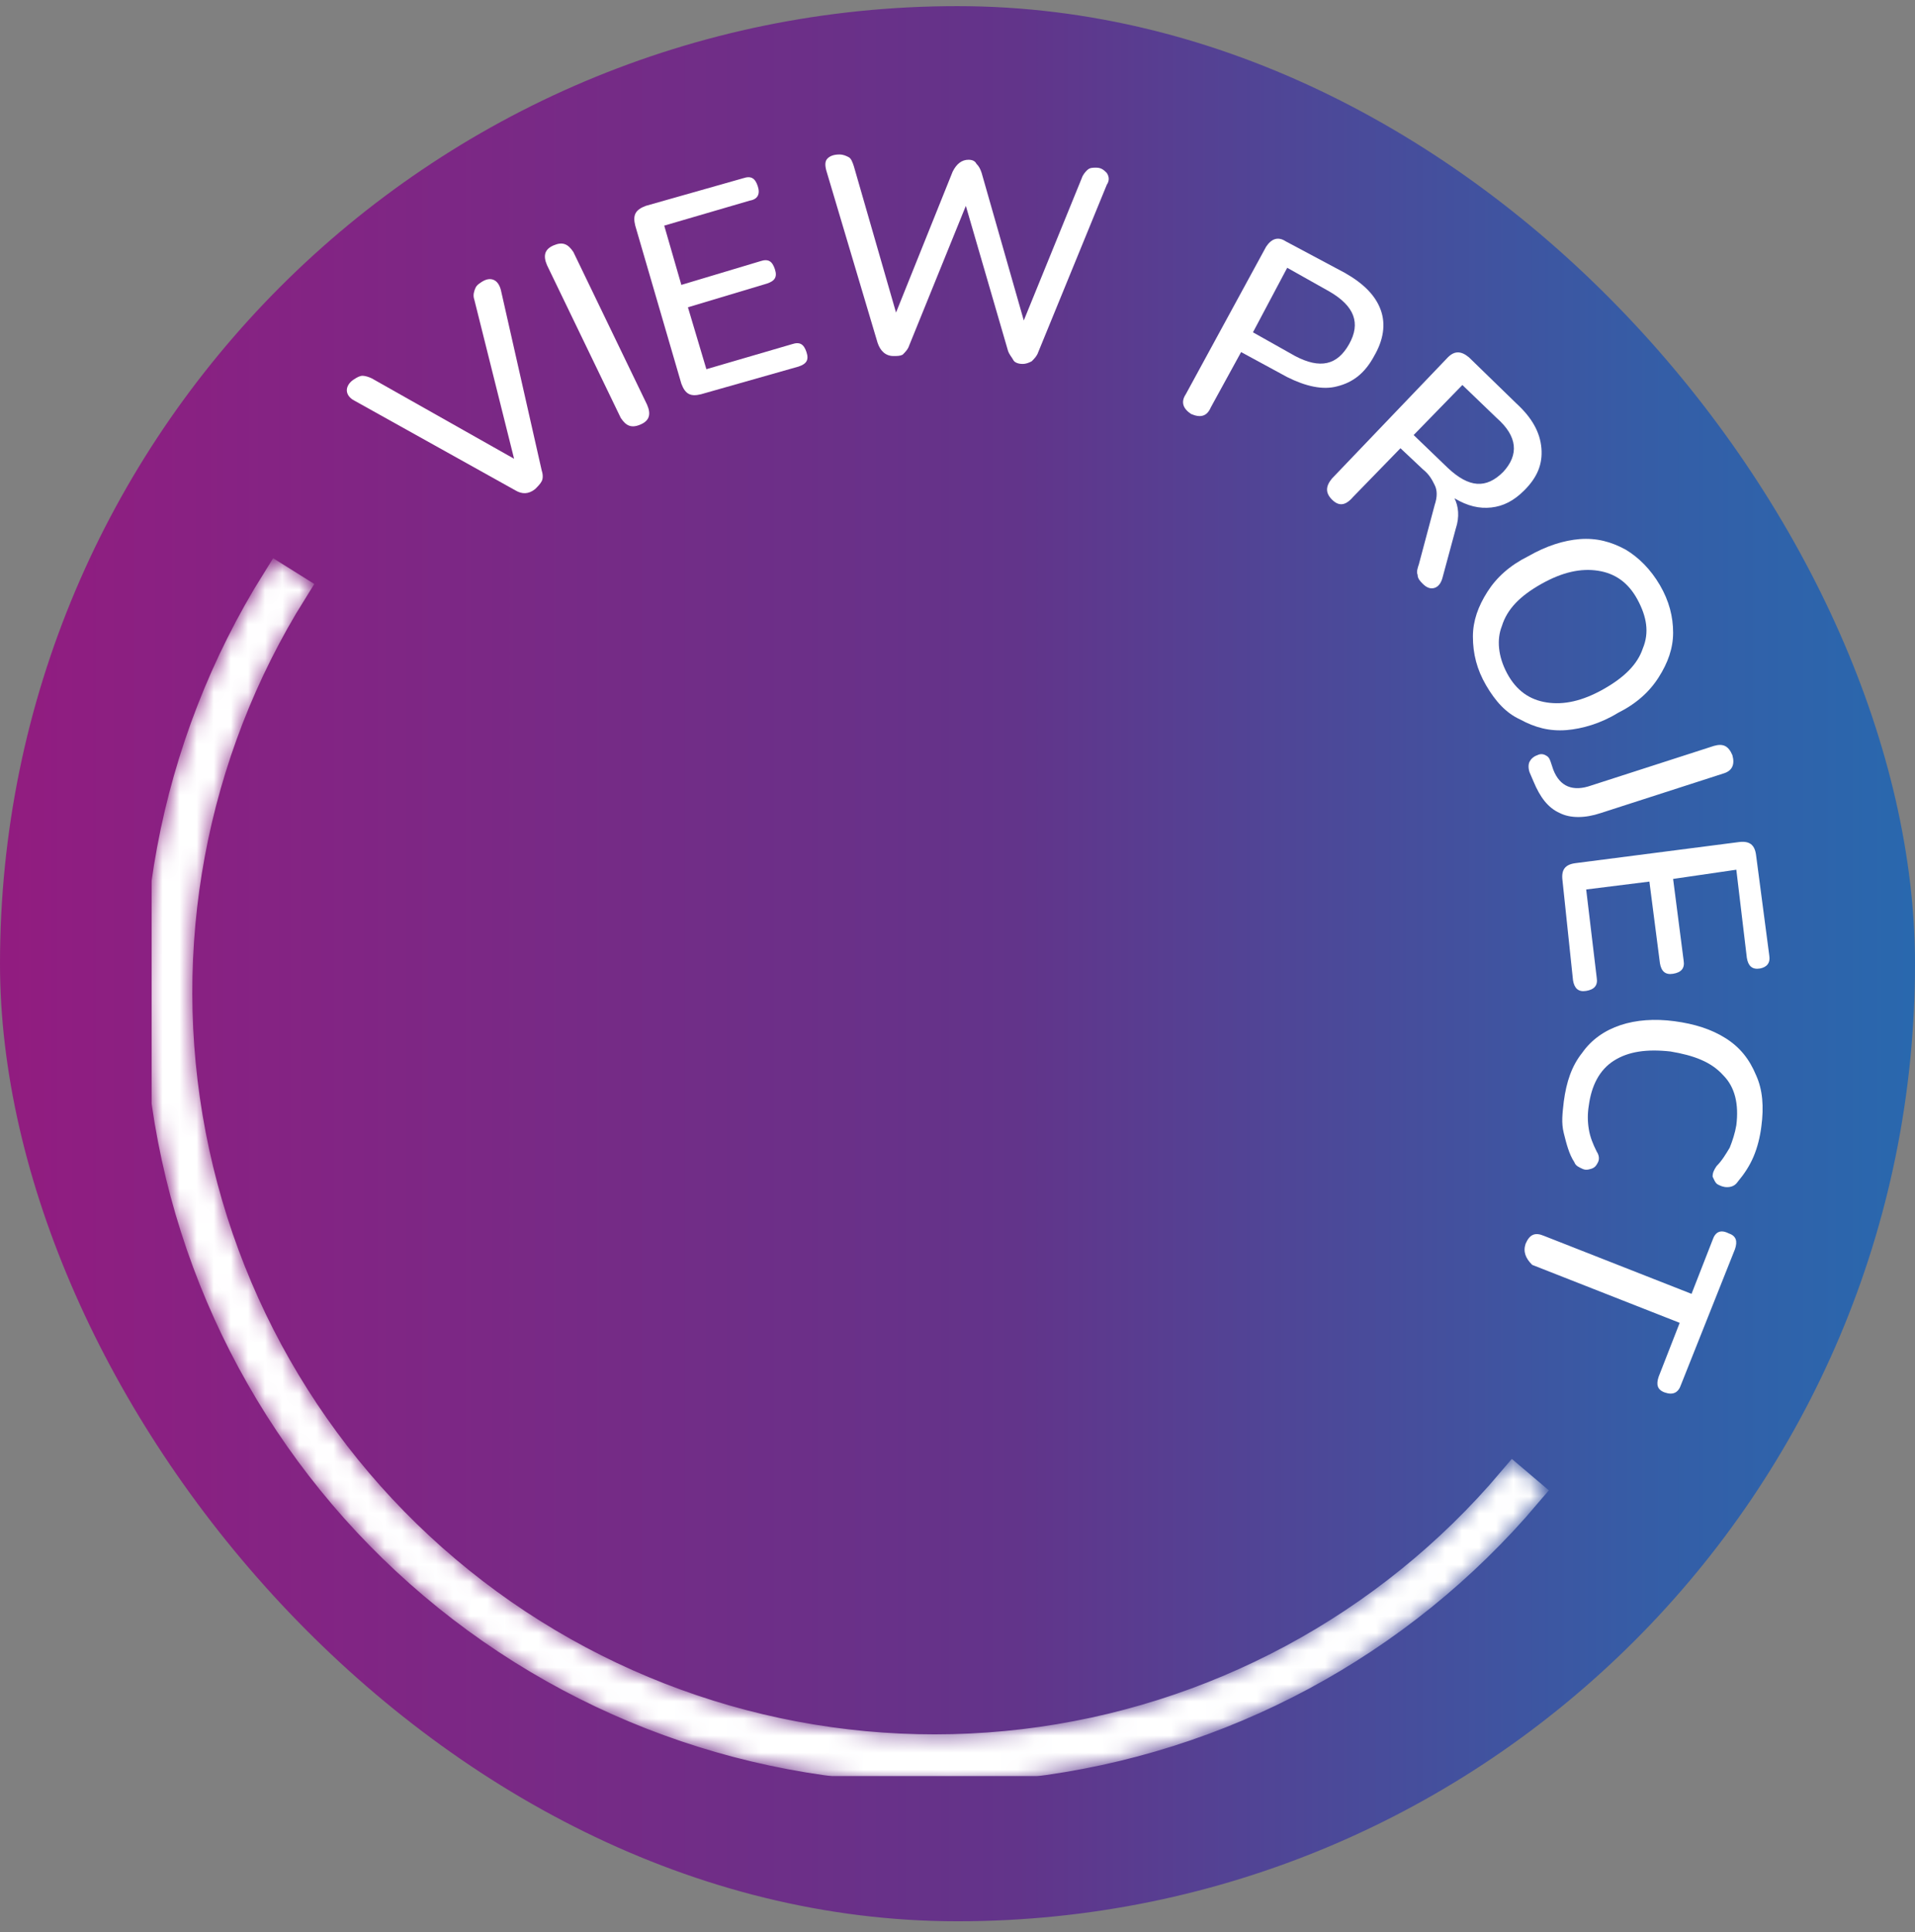
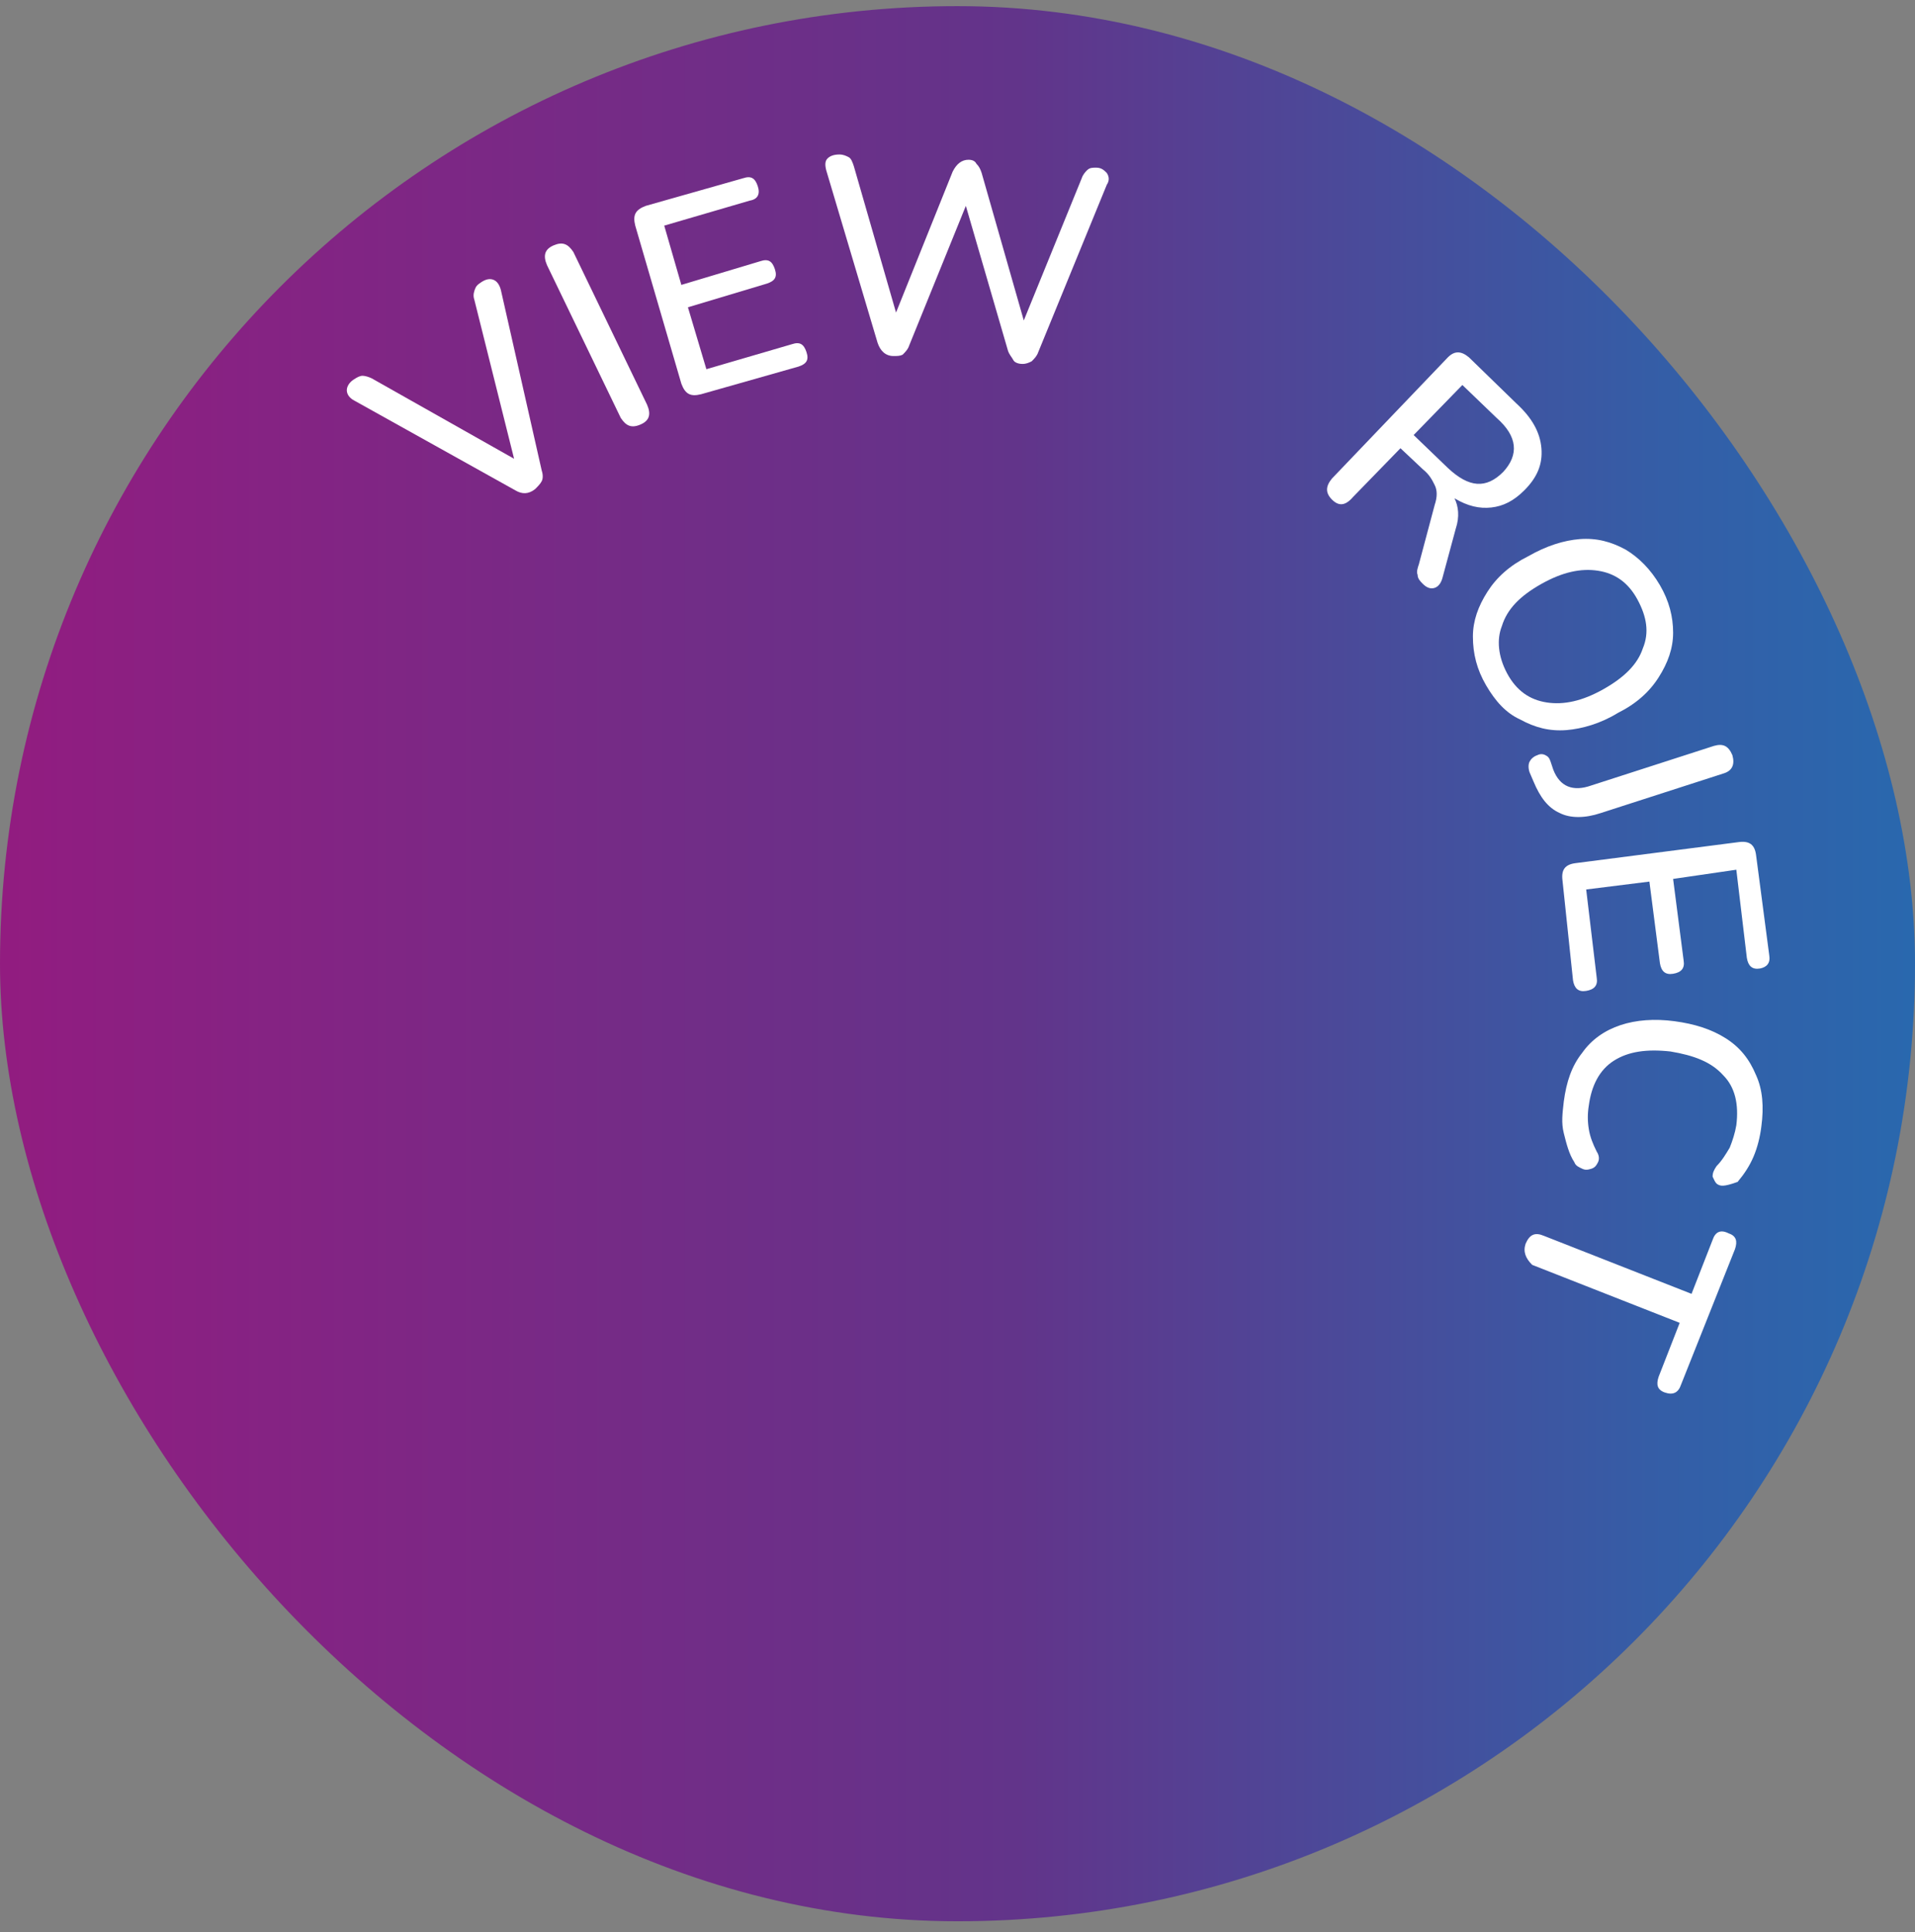
<svg xmlns="http://www.w3.org/2000/svg" width="112" height="113" viewBox="0 0 112 113" fill="none">
  <rect x="0" y="0" width="112" height="113" fill="#808080" stroke="none" />
  <rect y="0.359" width="112" height="112" rx="56" fill="url(#paint0_linear_1_4)" />
  <g clip-path="url(#clip0_1_4)">
    <mask id="mask0_1_4" style="mask-type:luminance" maskUnits="userSpaceOnUse" x="8" y="32" width="83" height="73">
      <path d="M89.177 87.273C81.783 95.999 71.359 101.601 60.001 102.952C48.644 104.303 37.196 101.303 27.961 94.556C18.726 87.809 12.388 77.815 10.223 66.584C8.058 55.353 10.227 43.719 16.292 34.023L17.005 34.469C11.053 43.985 8.925 55.403 11.05 66.425C13.174 77.447 19.394 87.255 28.457 93.877C37.521 100.499 48.756 103.443 59.902 102.117C71.048 100.79 81.279 95.293 88.536 86.729L89.177 87.273Z" fill="#030211" stroke="white" stroke-width="2" />
    </mask>
    <g mask="url(#mask0_1_4)">
-       <path d="M89.177 87.273C81.783 95.999 71.359 101.601 60.001 102.952C48.644 104.303 37.196 101.303 27.961 94.556C18.726 87.809 12.388 77.815 10.223 66.584C8.058 55.353 10.227 43.719 16.292 34.023L17.005 34.469C11.053 43.985 8.925 55.403 11.05 66.425C13.174 77.447 19.394 87.255 28.457 93.877C37.521 100.499 48.756 103.443 59.902 102.117C71.048 100.79 81.279 95.293 88.536 86.729L89.177 87.273Z" fill="#030211" stroke="white" stroke-width="2" />
-     </g>
+       </g>
    <path d="M31.299 28.601C30.914 28.909 30.529 28.909 30.144 28.678L20.746 23.44C20.438 23.285 20.284 23.055 20.284 22.823C20.284 22.592 20.438 22.361 20.669 22.207C20.9 22.053 21.054 21.976 21.208 21.976C21.362 21.976 21.593 22.053 21.747 22.13L30.067 26.829L27.756 17.585C27.679 17.354 27.679 17.2 27.756 16.969C27.833 16.738 27.91 16.661 28.141 16.507C28.372 16.353 28.603 16.276 28.834 16.353C29.065 16.43 29.219 16.661 29.296 16.969L31.684 27.522C31.761 27.753 31.761 27.984 31.684 28.138C31.607 28.293 31.453 28.447 31.299 28.601Z" fill="white" />
    <path d="M37.461 24.826C36.922 25.057 36.614 24.903 36.306 24.441L31.992 15.506C31.761 14.966 31.838 14.581 32.377 14.35C32.916 14.119 33.224 14.273 33.533 14.735L37.846 23.671C38.077 24.21 38 24.595 37.461 24.826Z" fill="white" />
    <path d="M41.005 23.055C40.388 23.209 40.08 23.055 39.849 22.438L37.153 13.195C36.999 12.579 37.153 12.27 37.769 12.039L43.47 10.422C43.932 10.268 44.163 10.422 44.317 10.884C44.471 11.346 44.317 11.654 43.855 11.731L38.848 13.195L39.849 16.661L44.471 15.275C44.933 15.12 45.164 15.275 45.318 15.737C45.472 16.199 45.318 16.43 44.856 16.584L40.234 17.971L41.313 21.591L46.32 20.128C46.782 19.973 47.013 20.128 47.167 20.59C47.321 21.052 47.167 21.283 46.705 21.437L41.005 23.055Z" fill="white" />
    <path d="M52.251 20.821C51.789 20.821 51.481 20.512 51.327 20.05L48.323 9.959C48.245 9.651 48.245 9.42 48.4 9.266C48.554 9.112 48.785 9.035 49.093 9.035C49.324 9.035 49.478 9.112 49.632 9.189C49.786 9.266 49.863 9.497 49.94 9.728L52.405 18.279L55.717 10.037C55.949 9.574 56.257 9.343 56.642 9.343C56.873 9.343 57.027 9.42 57.104 9.574C57.258 9.728 57.335 9.882 57.412 10.114L59.877 18.741L63.266 10.422C63.343 10.191 63.498 10.037 63.575 9.959C63.729 9.805 63.883 9.805 64.114 9.805C64.422 9.805 64.576 9.959 64.73 10.114C64.884 10.345 64.884 10.576 64.73 10.807L60.724 20.59C60.647 20.821 60.493 20.975 60.339 21.129C60.185 21.206 60.031 21.283 59.8 21.283C59.569 21.283 59.338 21.206 59.261 21.052C59.184 20.898 59.03 20.744 58.953 20.512L56.488 12.039L53.175 20.204C53.099 20.436 52.944 20.59 52.79 20.744C52.636 20.821 52.482 20.821 52.251 20.821Z" fill="white" />
-     <path d="M69.66 24.21C69.198 23.902 69.043 23.517 69.352 23.055L74.05 14.427C74.359 13.965 74.744 13.811 75.206 14.119L78.672 15.968C79.751 16.584 80.444 17.277 80.752 18.125C81.06 18.972 80.906 19.896 80.367 20.821C79.828 21.822 79.134 22.361 78.21 22.592C77.363 22.823 76.361 22.592 75.283 22.053L72.587 20.59L70.815 23.825C70.584 24.364 70.199 24.441 69.66 24.21ZM73.28 19.434L75.745 20.821C77.209 21.591 78.21 21.36 78.903 20.127C79.597 18.895 79.212 17.893 77.748 17.046L75.283 15.66L73.28 19.434Z" fill="white" />
    <path d="M77.902 29.217C77.517 28.832 77.517 28.447 77.902 27.984L84.68 20.898C85.066 20.512 85.451 20.512 85.913 20.898L88.686 23.594C89.61 24.441 90.073 25.288 90.15 26.213C90.227 27.137 89.918 27.907 89.148 28.678C88.532 29.294 87.916 29.602 87.222 29.679C86.529 29.756 85.836 29.602 85.066 29.14C85.297 29.602 85.374 30.218 85.142 30.912L84.372 33.761C84.295 34.07 84.141 34.301 83.91 34.378C83.679 34.455 83.448 34.378 83.217 34.147C83.063 33.993 82.909 33.839 82.909 33.608C82.832 33.453 82.909 33.222 82.986 32.991L83.91 29.525C84.064 29.063 84.064 28.678 83.91 28.369C83.756 28.061 83.602 27.753 83.217 27.445L81.907 26.213L79.134 29.063C78.672 29.602 78.287 29.602 77.902 29.217ZM82.678 25.442L84.68 27.368C85.913 28.523 86.914 28.601 87.916 27.599C88.84 26.598 88.763 25.519 87.531 24.441L85.528 22.515L82.678 25.442Z" fill="white" />
    <path d="M86.915 40.078C86.376 39.154 86.144 38.229 86.144 37.228C86.144 36.304 86.453 35.456 86.992 34.609C87.531 33.762 88.301 33.069 89.38 32.529C90.458 31.913 91.459 31.605 92.384 31.528C93.385 31.451 94.233 31.682 95.08 32.144C95.85 32.606 96.543 33.3 97.083 34.224C97.622 35.148 97.853 36.072 97.853 36.997C97.853 37.921 97.545 38.769 97.005 39.616C96.466 40.463 95.696 41.157 94.618 41.696C93.616 42.312 92.538 42.62 91.614 42.697C90.612 42.774 89.765 42.543 88.917 42.081C88.07 41.696 87.454 41.002 86.915 40.078ZM88.147 39.385C88.686 40.386 89.457 40.925 90.458 41.08C91.459 41.234 92.538 41.002 93.77 40.309C95.003 39.616 95.773 38.846 96.081 37.921C96.466 36.997 96.312 36.072 95.773 35.071C95.234 34.07 94.464 33.531 93.462 33.377C92.461 33.222 91.382 33.454 90.15 34.147C88.917 34.84 88.147 35.61 87.839 36.612C87.531 37.382 87.608 38.383 88.147 39.385Z" fill="white" />
    <path d="M89.457 45.162C89.38 44.931 89.38 44.7 89.457 44.546C89.534 44.392 89.688 44.238 89.919 44.161C90.073 44.084 90.227 44.084 90.381 44.161C90.535 44.238 90.612 44.315 90.689 44.546L90.843 45.008C91.228 46.009 91.999 46.318 93.077 45.932L100.241 43.621C100.78 43.467 101.088 43.621 101.319 44.161C101.473 44.7 101.319 45.085 100.78 45.239L93.616 47.55C92.692 47.858 91.845 47.858 91.228 47.55C90.535 47.242 90.073 46.626 89.688 45.701L89.457 45.162Z" fill="white" />
    <path d="M91.382 51.478C91.305 50.862 91.536 50.554 92.153 50.477L101.704 49.245C102.32 49.168 102.629 49.399 102.706 50.015L103.476 55.869C103.553 56.331 103.322 56.562 102.937 56.639C102.474 56.717 102.243 56.485 102.166 56.023L101.55 50.862L97.853 51.401L98.469 56.177C98.546 56.639 98.315 56.871 97.853 56.947C97.391 57.025 97.159 56.794 97.082 56.331L96.466 51.556L92.769 52.018L93.385 57.179C93.462 57.641 93.231 57.872 92.769 57.949C92.307 58.026 92.076 57.795 91.999 57.333L91.382 51.478Z" fill="white" />
-     <path d="M91.459 64.419C91.613 63.264 91.921 62.34 92.537 61.569C93.077 60.799 93.847 60.26 94.771 59.952C95.696 59.644 96.774 59.567 97.93 59.721C99.085 59.875 100.086 60.183 100.934 60.722C101.781 61.261 102.32 61.955 102.705 62.879C103.091 63.726 103.168 64.728 103.013 65.883C102.936 66.499 102.782 67.115 102.551 67.655C102.32 68.194 102.012 68.656 101.627 69.118C101.473 69.349 101.242 69.426 101.011 69.426C100.78 69.426 100.626 69.349 100.472 69.272C100.317 69.195 100.24 68.964 100.163 68.81C100.163 68.579 100.24 68.425 100.394 68.194C100.703 67.886 100.934 67.501 101.165 67.115C101.319 66.73 101.473 66.268 101.55 65.806C101.704 64.573 101.473 63.572 100.78 62.879C100.086 62.108 99.085 61.723 97.698 61.492C96.312 61.338 95.234 61.492 94.386 62.032C93.539 62.571 93.077 63.495 92.923 64.65C92.846 65.113 92.846 65.575 92.923 66.037C93 66.499 93.154 66.884 93.385 67.347C93.539 67.578 93.539 67.809 93.462 67.963C93.385 68.117 93.308 68.271 93.077 68.348C92.846 68.425 92.691 68.425 92.537 68.348C92.383 68.271 92.152 68.194 92.075 67.963C91.767 67.501 91.613 66.884 91.459 66.268C91.305 65.652 91.382 65.113 91.459 64.419Z" fill="white" />
+     <path d="M91.459 64.419C91.613 63.264 91.921 62.34 92.537 61.569C93.077 60.799 93.847 60.26 94.771 59.952C95.696 59.644 96.774 59.567 97.93 59.721C99.085 59.875 100.086 60.183 100.934 60.722C101.781 61.261 102.32 61.955 102.705 62.879C103.091 63.726 103.168 64.728 103.013 65.883C102.936 66.499 102.782 67.115 102.551 67.655C102.32 68.194 102.012 68.656 101.627 69.118C100.78 69.426 100.626 69.349 100.472 69.272C100.317 69.195 100.24 68.964 100.163 68.81C100.163 68.579 100.24 68.425 100.394 68.194C100.703 67.886 100.934 67.501 101.165 67.115C101.319 66.73 101.473 66.268 101.55 65.806C101.704 64.573 101.473 63.572 100.78 62.879C100.086 62.108 99.085 61.723 97.698 61.492C96.312 61.338 95.234 61.492 94.386 62.032C93.539 62.571 93.077 63.495 92.923 64.65C92.846 65.113 92.846 65.575 92.923 66.037C93 66.499 93.154 66.884 93.385 67.347C93.539 67.578 93.539 67.809 93.462 67.963C93.385 68.117 93.308 68.271 93.077 68.348C92.846 68.425 92.691 68.425 92.537 68.348C92.383 68.271 92.152 68.194 92.075 67.963C91.767 67.501 91.613 66.884 91.459 66.268C91.305 65.652 91.382 65.113 91.459 64.419Z" fill="white" />
    <path d="M89.225 72.739C89.457 72.2 89.765 72.045 90.304 72.276L98.931 75.666L100.164 72.508C100.318 72.045 100.626 71.891 101.088 72.122C101.55 72.276 101.627 72.585 101.473 73.047L98.315 80.981C98.161 81.443 97.853 81.597 97.391 81.443C96.928 81.289 96.852 80.981 97.005 80.519L98.238 77.361L89.611 73.971C89.225 73.586 89.071 73.201 89.225 72.739Z" fill="white" />
  </g>
  <defs>
    <linearGradient id="paint0_linear_1_4" x1="0" y1="56.359" x2="112" y2="56.359" gradientUnits="userSpaceOnUse">
      <stop stop-color="#921C80" />
      <stop offset="0.14" stop-color="#852383" />
      <stop offset="0.53" stop-color="#62348A" />
      <stop offset="0.64" stop-color="#534294" />
      <stop offset="0.87" stop-color="#345EA7" />
      <stop offset="1" stop-color="#2968AE" />
    </linearGradient>
    <clipPath id="clip0_1_4">
      <rect width="95" height="95" fill="white" transform="translate(8.859 8.876)" />
    </clipPath>
  </defs>
</svg>